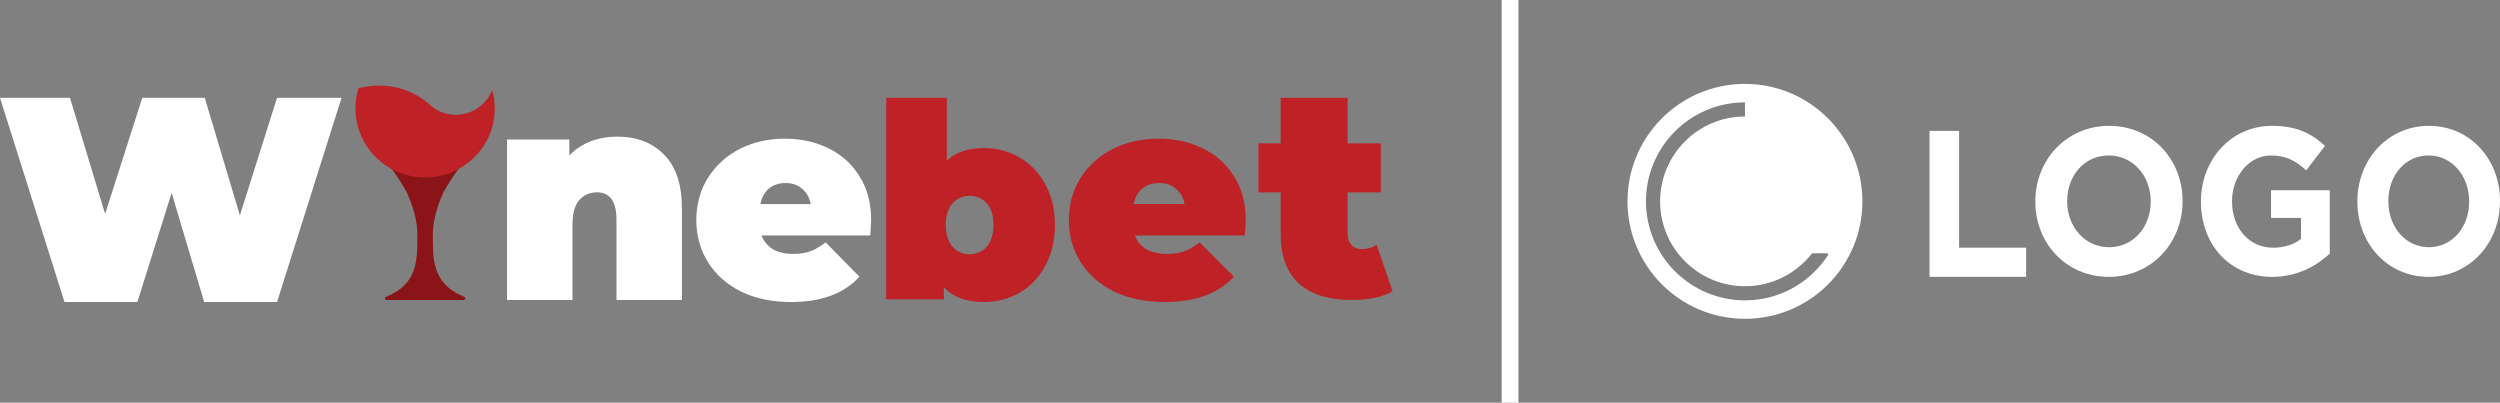
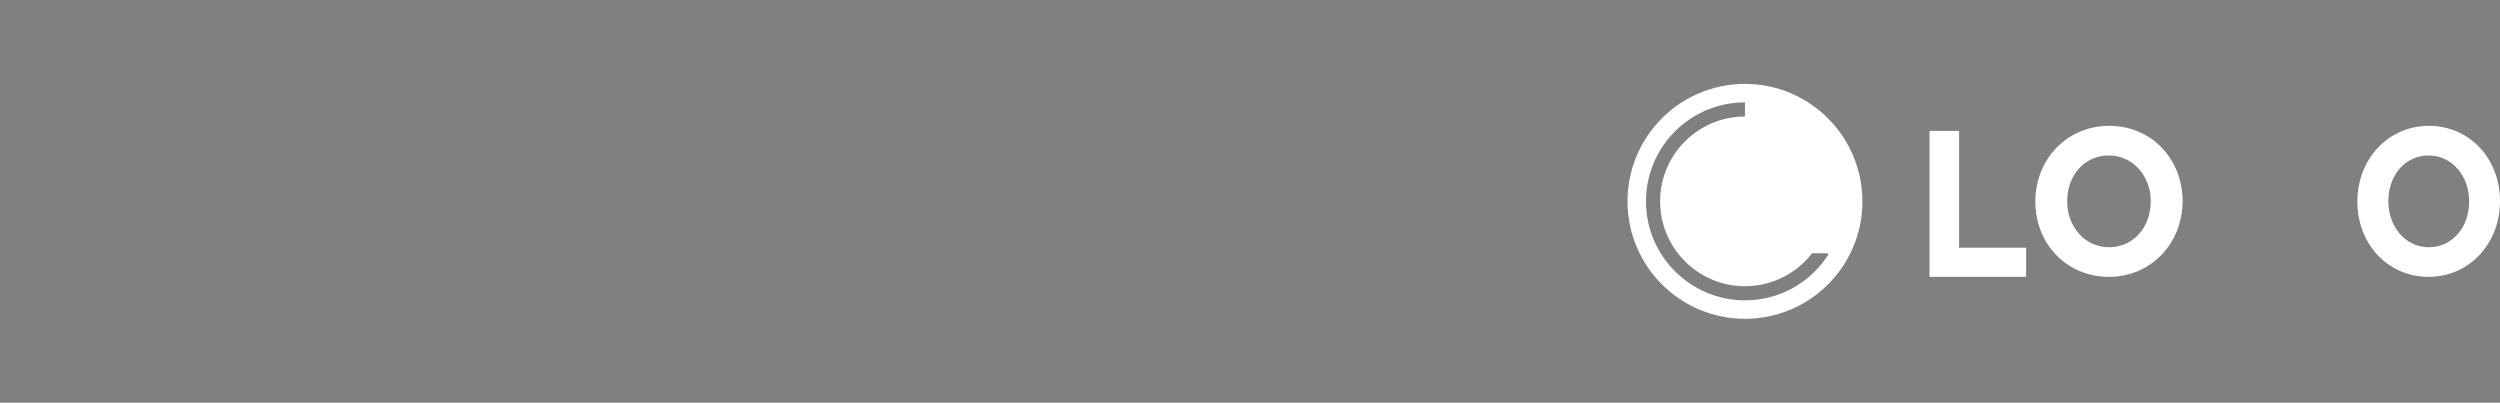
<svg xmlns="http://www.w3.org/2000/svg" width="298" height="48" viewBox="0 0 298 48" fill="none">
  <rect x="0" y="0" width="298" height="48" fill="#808080" stroke="none" />
  <g clip-path="url(#clip0_0_372)">
    <path d="M230 15.601H233.525V29.524H241.516V33.001H230V15.601Z" fill="white" />
    <path d="M242.613 24.048V23.995C242.613 19.055 246.319 15.001 251.413 15.001C256.507 15.001 260.162 19.001 260.162 23.954V24.008C260.162 28.948 256.456 33.001 251.362 33.001C246.268 32.988 242.613 28.988 242.613 24.048ZM256.367 24.048V23.995C256.367 21.015 254.291 18.532 251.362 18.532C248.433 18.532 246.408 20.961 246.408 23.954V24.008C246.408 26.988 248.484 29.471 251.413 29.471C254.329 29.458 256.367 27.028 256.367 24.048Z" fill="white" />
-     <path d="M262.354 24.048V23.995C262.354 19.055 265.923 15.001 270.809 15.001C273.706 15.001 275.459 15.847 277.137 17.391L274.899 20.303C273.656 19.189 272.55 18.532 270.685 18.532C268.111 18.532 266.06 20.988 266.06 23.954V24.008C266.06 27.189 268.086 29.525 270.946 29.525C272.239 29.525 273.383 29.176 274.278 28.478V25.981H270.71V22.679H277.709V30.236C276.056 31.753 273.768 33.001 270.821 33.001C265.811 32.988 262.354 29.189 262.354 24.048Z" fill="white" />
    <path d="M281 24.048V23.995C281 19.055 284.59 15.001 289.525 15.001C294.459 15.001 298 19.001 298 23.954V24.008C298 28.948 294.41 33.001 289.475 33.001C284.541 32.988 281 28.988 281 24.048ZM294.324 24.048V23.995C294.324 21.015 292.313 18.532 289.488 18.532C286.65 18.532 284.689 20.961 284.689 23.954V24.008C284.689 26.988 286.7 29.471 289.525 29.471C292.362 29.458 294.324 27.028 294.324 24.048Z" fill="white" />
    <path d="M208 13.886C202.42 13.886 197.885 18.422 197.885 24.001C197.885 29.581 202.42 34.117 208 34.117C211.121 34.117 214.018 32.702 215.96 30.244C215.994 30.21 216.038 30.187 216.083 30.187H217.767C217.824 30.187 217.88 30.221 217.902 30.266C217.925 30.311 217.925 30.378 217.891 30.423C215.702 33.791 211.997 35.801 208 35.801C201.5 35.801 196.2 30.513 196.2 24.001C196.2 17.49 201.488 12.202 208 12.202V13.886ZM208 10.001C200.265 10.001 194 16.266 194 24.001C194 31.726 200.265 38.001 208 38.001C215.735 38.001 222 31.737 222 24.001C221.989 16.277 215.724 10.001 208 10.001Z" fill="white" />
-     <path d="M181 0.001H179V48.001H181V0.001Z" fill="white" />
    <g clip-path="url(#clip1_0_372)">
-       <path d="M103.841 26.248C103.841 26.363 103.807 26.969 103.738 28.068H90.777C91.05 28.778 91.505 29.328 92.142 29.717C92.778 30.083 93.574 30.266 94.529 30.266C95.348 30.266 96.03 30.163 96.576 29.957C97.144 29.751 97.758 29.396 98.418 28.892L102.442 32.979C100.623 34.994 97.906 36.001 94.29 36.001C92.039 36.001 90.061 35.589 88.355 34.765C86.65 33.918 85.331 32.75 84.398 31.262C83.466 29.774 83 28.103 83 26.248C83 24.371 83.455 22.7 84.365 21.234C85.297 19.746 86.559 18.59 88.15 17.766C89.765 16.941 91.573 16.529 93.574 16.529C95.462 16.529 97.178 16.907 98.725 17.663C100.293 18.418 101.533 19.529 102.442 20.994C103.375 22.459 103.841 24.21 103.841 26.248ZM93.642 21.818C92.846 21.818 92.187 22.035 91.664 22.471C91.141 22.905 90.8 23.524 90.64 24.325H96.644C96.485 23.547 96.143 22.94 95.62 22.505C95.097 22.047 94.438 21.818 93.642 21.818Z" fill="white" />
+       <path d="M103.841 26.248C103.841 26.363 103.807 26.969 103.738 28.068H90.777C91.05 28.778 91.505 29.328 92.142 29.717C92.778 30.083 93.574 30.266 94.529 30.266C95.348 30.266 96.03 30.163 96.576 29.957C97.144 29.751 97.758 29.396 98.418 28.892L102.442 32.979C100.623 34.994 97.906 36.001 94.29 36.001C92.039 36.001 90.061 35.589 88.355 34.765C86.65 33.918 85.331 32.75 84.398 31.262C83.466 29.774 83 28.103 83 26.248C85.297 19.746 86.559 18.59 88.15 17.766C89.765 16.941 91.573 16.529 93.574 16.529C95.462 16.529 97.178 16.907 98.725 17.663C100.293 18.418 101.533 19.529 102.442 20.994C103.375 22.459 103.841 24.21 103.841 26.248ZM93.642 21.818C92.846 21.818 92.187 22.035 91.664 22.471C91.141 22.905 90.8 23.524 90.64 24.325H96.644C96.485 23.547 96.143 22.94 95.62 22.505C95.097 22.047 94.438 21.818 93.642 21.818Z" fill="white" />
      <path d="M73.555 16.285C75.878 16.285 77.741 16.996 79.145 18.418C80.571 19.839 81.284 21.983 81.284 24.85V35.757H73.486V26.213C73.486 24.023 72.716 22.927 71.174 22.927C70.3 22.927 69.587 23.242 69.035 23.871C68.506 24.477 68.241 25.444 68.241 26.773V35.757H60.443V16.635H67.862V18.523C68.598 17.777 69.449 17.217 70.415 16.845C71.381 16.472 72.428 16.285 73.555 16.285Z" fill="white" />
      <path d="M40.712 11.661L33.023 36.001H24.338L20.459 22.996L16.374 36.001H7.689L0 11.661H8.342L12.53 25.5L16.958 11.661H24.407L28.595 25.674L33.023 11.661H40.712Z" fill="white" />
      <path d="M166 34.73C164.799 35.415 163.164 35.757 161.092 35.757C158.386 35.757 156.302 35.108 154.843 33.809C153.383 32.486 152.654 30.513 152.654 27.891V22.93H150.006V17.083H152.654V11.661H160.633V17.083H164.588V22.93H160.633V27.82C160.633 28.41 160.786 28.871 161.092 29.202C161.398 29.532 161.798 29.698 162.293 29.698C162.975 29.698 163.575 29.521 164.093 29.166L166 34.73Z" fill="#BE2126" />
      <path d="M148.491 26.248C148.491 26.363 148.457 26.969 148.387 28.068H135.275C135.551 28.778 136.011 29.328 136.656 29.717C137.3 30.083 138.105 30.266 139.071 30.266C139.899 30.266 140.589 30.163 141.141 29.957C141.716 29.751 142.337 29.396 143.005 28.892L147.076 32.979C145.236 34.994 142.487 36.001 138.829 36.001C136.552 36.001 134.551 35.589 132.825 34.765C131.1 33.918 129.765 32.75 128.823 31.262C127.879 29.774 127.408 28.103 127.408 26.248C127.408 24.371 127.868 22.7 128.788 21.234C129.731 19.746 131.008 18.59 132.618 17.766C134.251 16.941 136.08 16.529 138.105 16.529C140.014 16.529 141.751 16.907 143.315 17.663C144.902 18.418 146.156 19.529 147.076 20.994C148.019 22.459 148.491 24.21 148.491 26.248ZM138.173 21.818C137.368 21.818 136.701 22.035 136.173 22.471C135.643 22.905 135.298 23.524 135.137 24.325H141.21C141.049 23.547 140.704 22.94 140.175 22.505C139.646 22.047 138.979 21.818 138.173 21.818Z" fill="#BE2126" />
-       <path d="M117.306 17.649C118.841 17.649 120.248 18.026 121.527 18.782C122.827 19.515 123.851 20.583 124.597 21.986C125.364 23.367 125.748 24.974 125.748 26.809C125.748 28.643 125.364 30.261 124.597 31.664C123.851 33.066 122.827 34.145 121.527 34.9C120.248 35.634 118.841 36.001 117.306 36.001C115.153 36.001 113.554 35.407 112.509 34.221V35.677H105.634V11.661H112.861V19.17C113.884 18.156 115.366 17.649 117.306 17.649ZM115.579 30.304C116.41 30.304 117.093 30.002 117.626 29.398C118.159 28.772 118.425 27.909 118.425 26.809C118.425 25.708 118.159 24.856 117.626 24.252C117.093 23.648 116.41 23.345 115.579 23.345C114.748 23.345 114.065 23.648 113.533 24.252C113 24.856 112.734 25.708 112.734 26.809C112.734 27.909 113 28.772 113.533 29.398C114.065 30.002 114.748 30.304 115.579 30.304Z" fill="#BE2126" />
      <path fill-rule="evenodd" clip-rule="evenodd" d="M50.672 20.149C47.906 20.149 46.061 19.328 46.061 19.328C46.061 19.328 47.369 20.881 48.486 22.919C49.136 24.366 49.75 26.188 49.75 27.913C49.75 31.132 49.8 33.788 46.078 35.36C46.019 35.367 45.965 35.394 45.929 35.433C45.891 35.472 45.873 35.522 45.877 35.572C45.88 35.622 45.909 35.669 45.952 35.704L45.979 35.721C46.017 35.744 46.064 35.757 46.113 35.757H55.225C55.253 35.757 55.279 35.753 55.304 35.745C55.336 35.736 55.365 35.721 55.39 35.702C55.434 35.667 55.461 35.619 55.468 35.568C55.471 35.516 55.452 35.465 55.414 35.425C55.376 35.385 55.322 35.358 55.261 35.351C51.46 33.788 51.594 30.788 51.594 27.913C51.594 26.188 52.209 24.366 52.859 22.919C53.976 20.881 55.283 19.328 55.283 19.328C55.283 19.328 53.439 20.149 50.672 20.149Z" fill="#8A1417" />
      <path fill-rule="evenodd" clip-rule="evenodd" d="M50.672 21.153C55.256 21.153 58.972 17.475 58.972 12.938C58.972 12.183 58.869 11.451 58.677 10.757L58.657 10.806C58.588 10.969 58.507 11.127 58.419 11.28C58.23 11.614 58.003 11.923 57.744 12.2C57.544 12.412 57.326 12.606 57.092 12.779C56.791 13.002 56.467 13.187 56.124 13.331C55.856 13.444 55.577 13.531 55.29 13.592C54.642 13.73 53.97 13.726 53.324 13.579C53.026 13.512 52.738 13.416 52.461 13.292C52.154 13.156 51.863 12.986 51.589 12.785L51.547 12.746C51.369 12.61 51.2 12.46 51.041 12.3C49.379 10.934 47.316 10.193 45.193 10.2H44.843C44.13 10.226 43.424 10.336 42.734 10.528C42.496 11.293 42.372 12.096 42.372 12.938C42.372 17.475 46.088 21.153 50.672 21.153Z" fill="#BE2126" />
    </g>
  </g>
  <defs>
    <clipPath id="clip0_0_372">
      <rect width="298" height="48" fill="white" />
    </clipPath>
    <clipPath id="clip1_0_372">
-       <rect width="166" height="26" fill="white" transform="translate(0 10.001)" />
-     </clipPath>
+       </clipPath>
  </defs>
</svg>